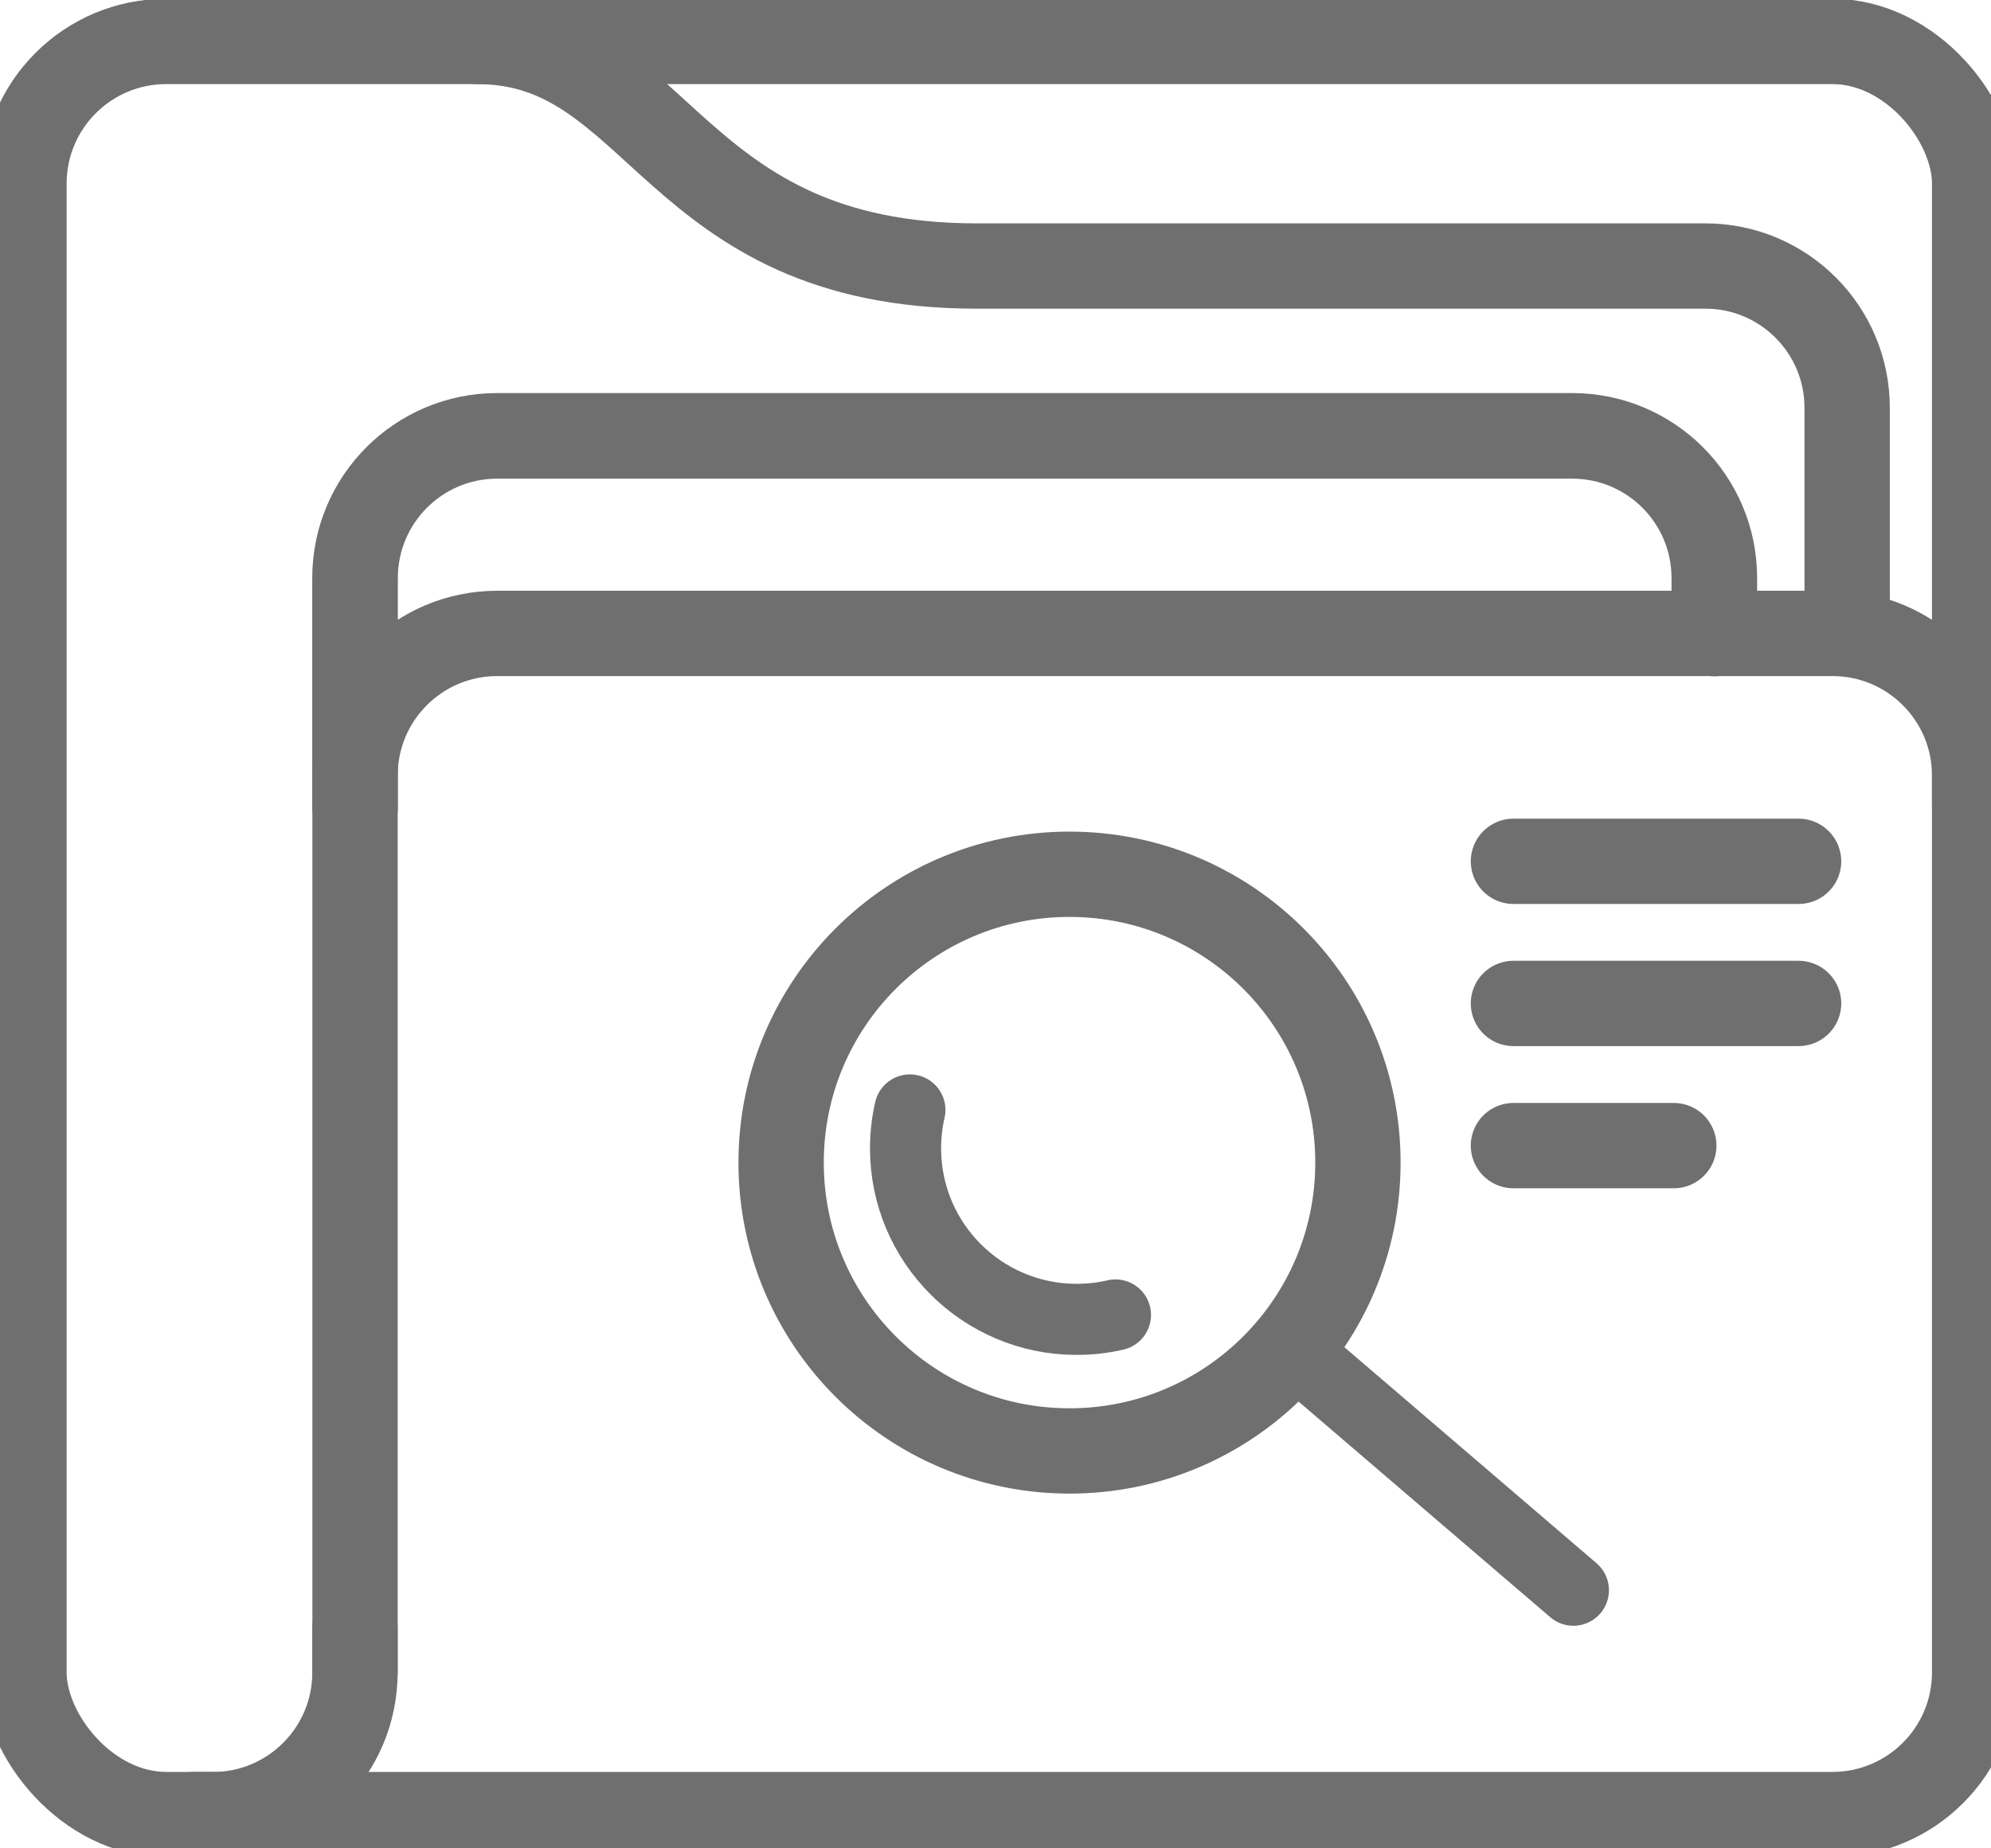
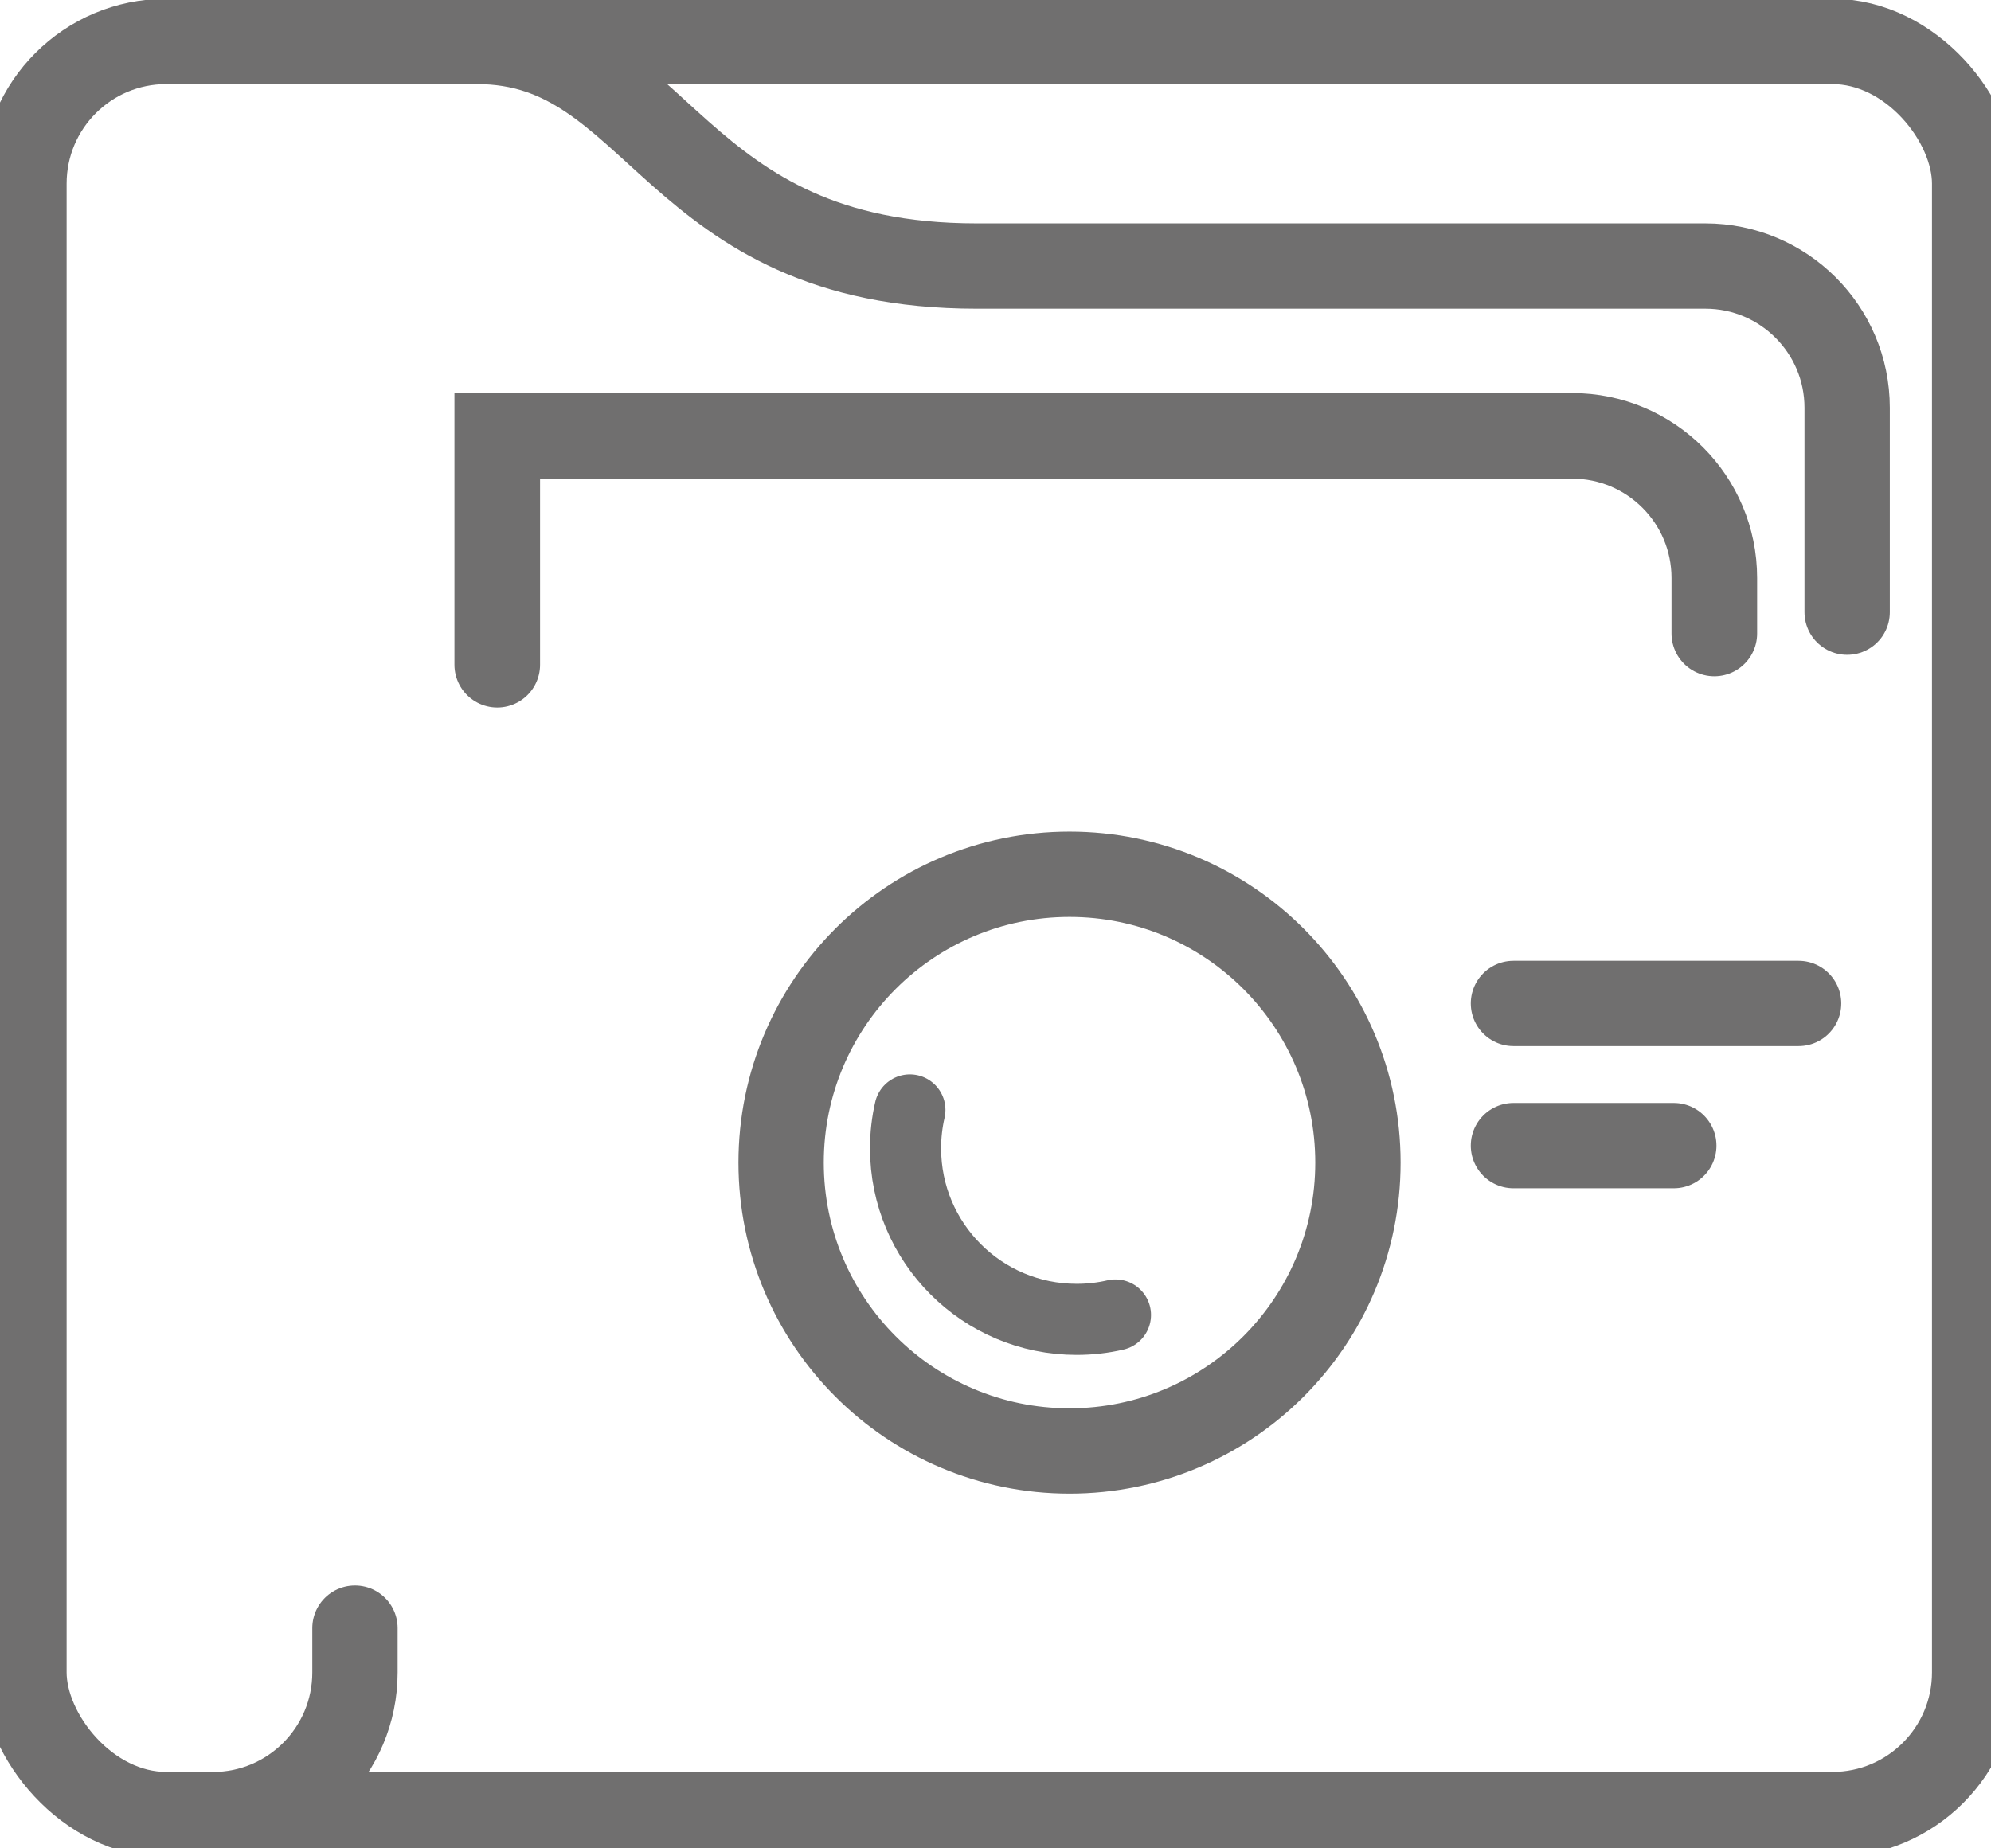
<svg xmlns="http://www.w3.org/2000/svg" id="Ebene_1" data-name="Ebene 1" viewBox="110 115 280 260">
  <defs>
    <style>
      .cls-1 {
        stroke-width: 12px;
      }

      .cls-1, .cls-2, .cls-3 {
        fill: none;
        stroke: #706f6f;
        stroke-linecap: round;
        stroke-miterlimit: 10;
      }

      .cls-2 {
        stroke-width: 12.04px;
      }

      .cls-3 {
        stroke-width: 10px;
      }
    </style>
  </defs>
  <g id="Icon_Indexing_RW_Blue">
    <rect class="cls-1" x="113.37" y="120.83" width="274.33" height="249.42" rx="20" ry="20" />
    <path class="cls-1" d="M177.09,120.83c25.82,0,27.11,31.59,70.25,31.59h102.49c11.01,0,19.94,8.93,19.94,19.94v28.75" />
-     <path class="cls-1" d="M387.7,228.51v-4.41c0-11.05-8.95-20-20-20h-187.77c-11.05,0-20,8.95-20,20v126.14" />
-     <path class="cls-2" d="M351.09,204.11v-7.8c0-11.05-8.95-20-20-20h-151.16c-11.05,0-20,8.95-20,20v32.2" />
+     <path class="cls-2" d="M351.09,204.11v-7.8c0-11.05-8.95-20-20-20h-151.16v32.2" />
    <circle class="cls-1" cx="260.41" cy="278.54" r="40.56" />
-     <line class="cls-1" x1="322.84" y1="236.16" x2="362.94" y2="236.16" />
    <line class="cls-1" x1="322.84" y1="256.15" x2="362.94" y2="256.15" />
    <line class="cls-1" x1="322.84" y1="276.15" x2="345.39" y2="276.15" />
-     <line class="cls-3" x1="291.48" y1="304.59" x2="331.27" y2="338.69" />
    <path class="cls-3" d="M266.87,299.97c-1.75.41-3.58.62-5.46.62-13.29,0-24.06-10.77-24.06-24.06,0-1.86.21-3.67.61-5.4" />
    <path class="cls-1" d="M159.92,344.02v6.24c0,11.05-8.95,20-20,20h-2.78" />
  </g>
</svg>